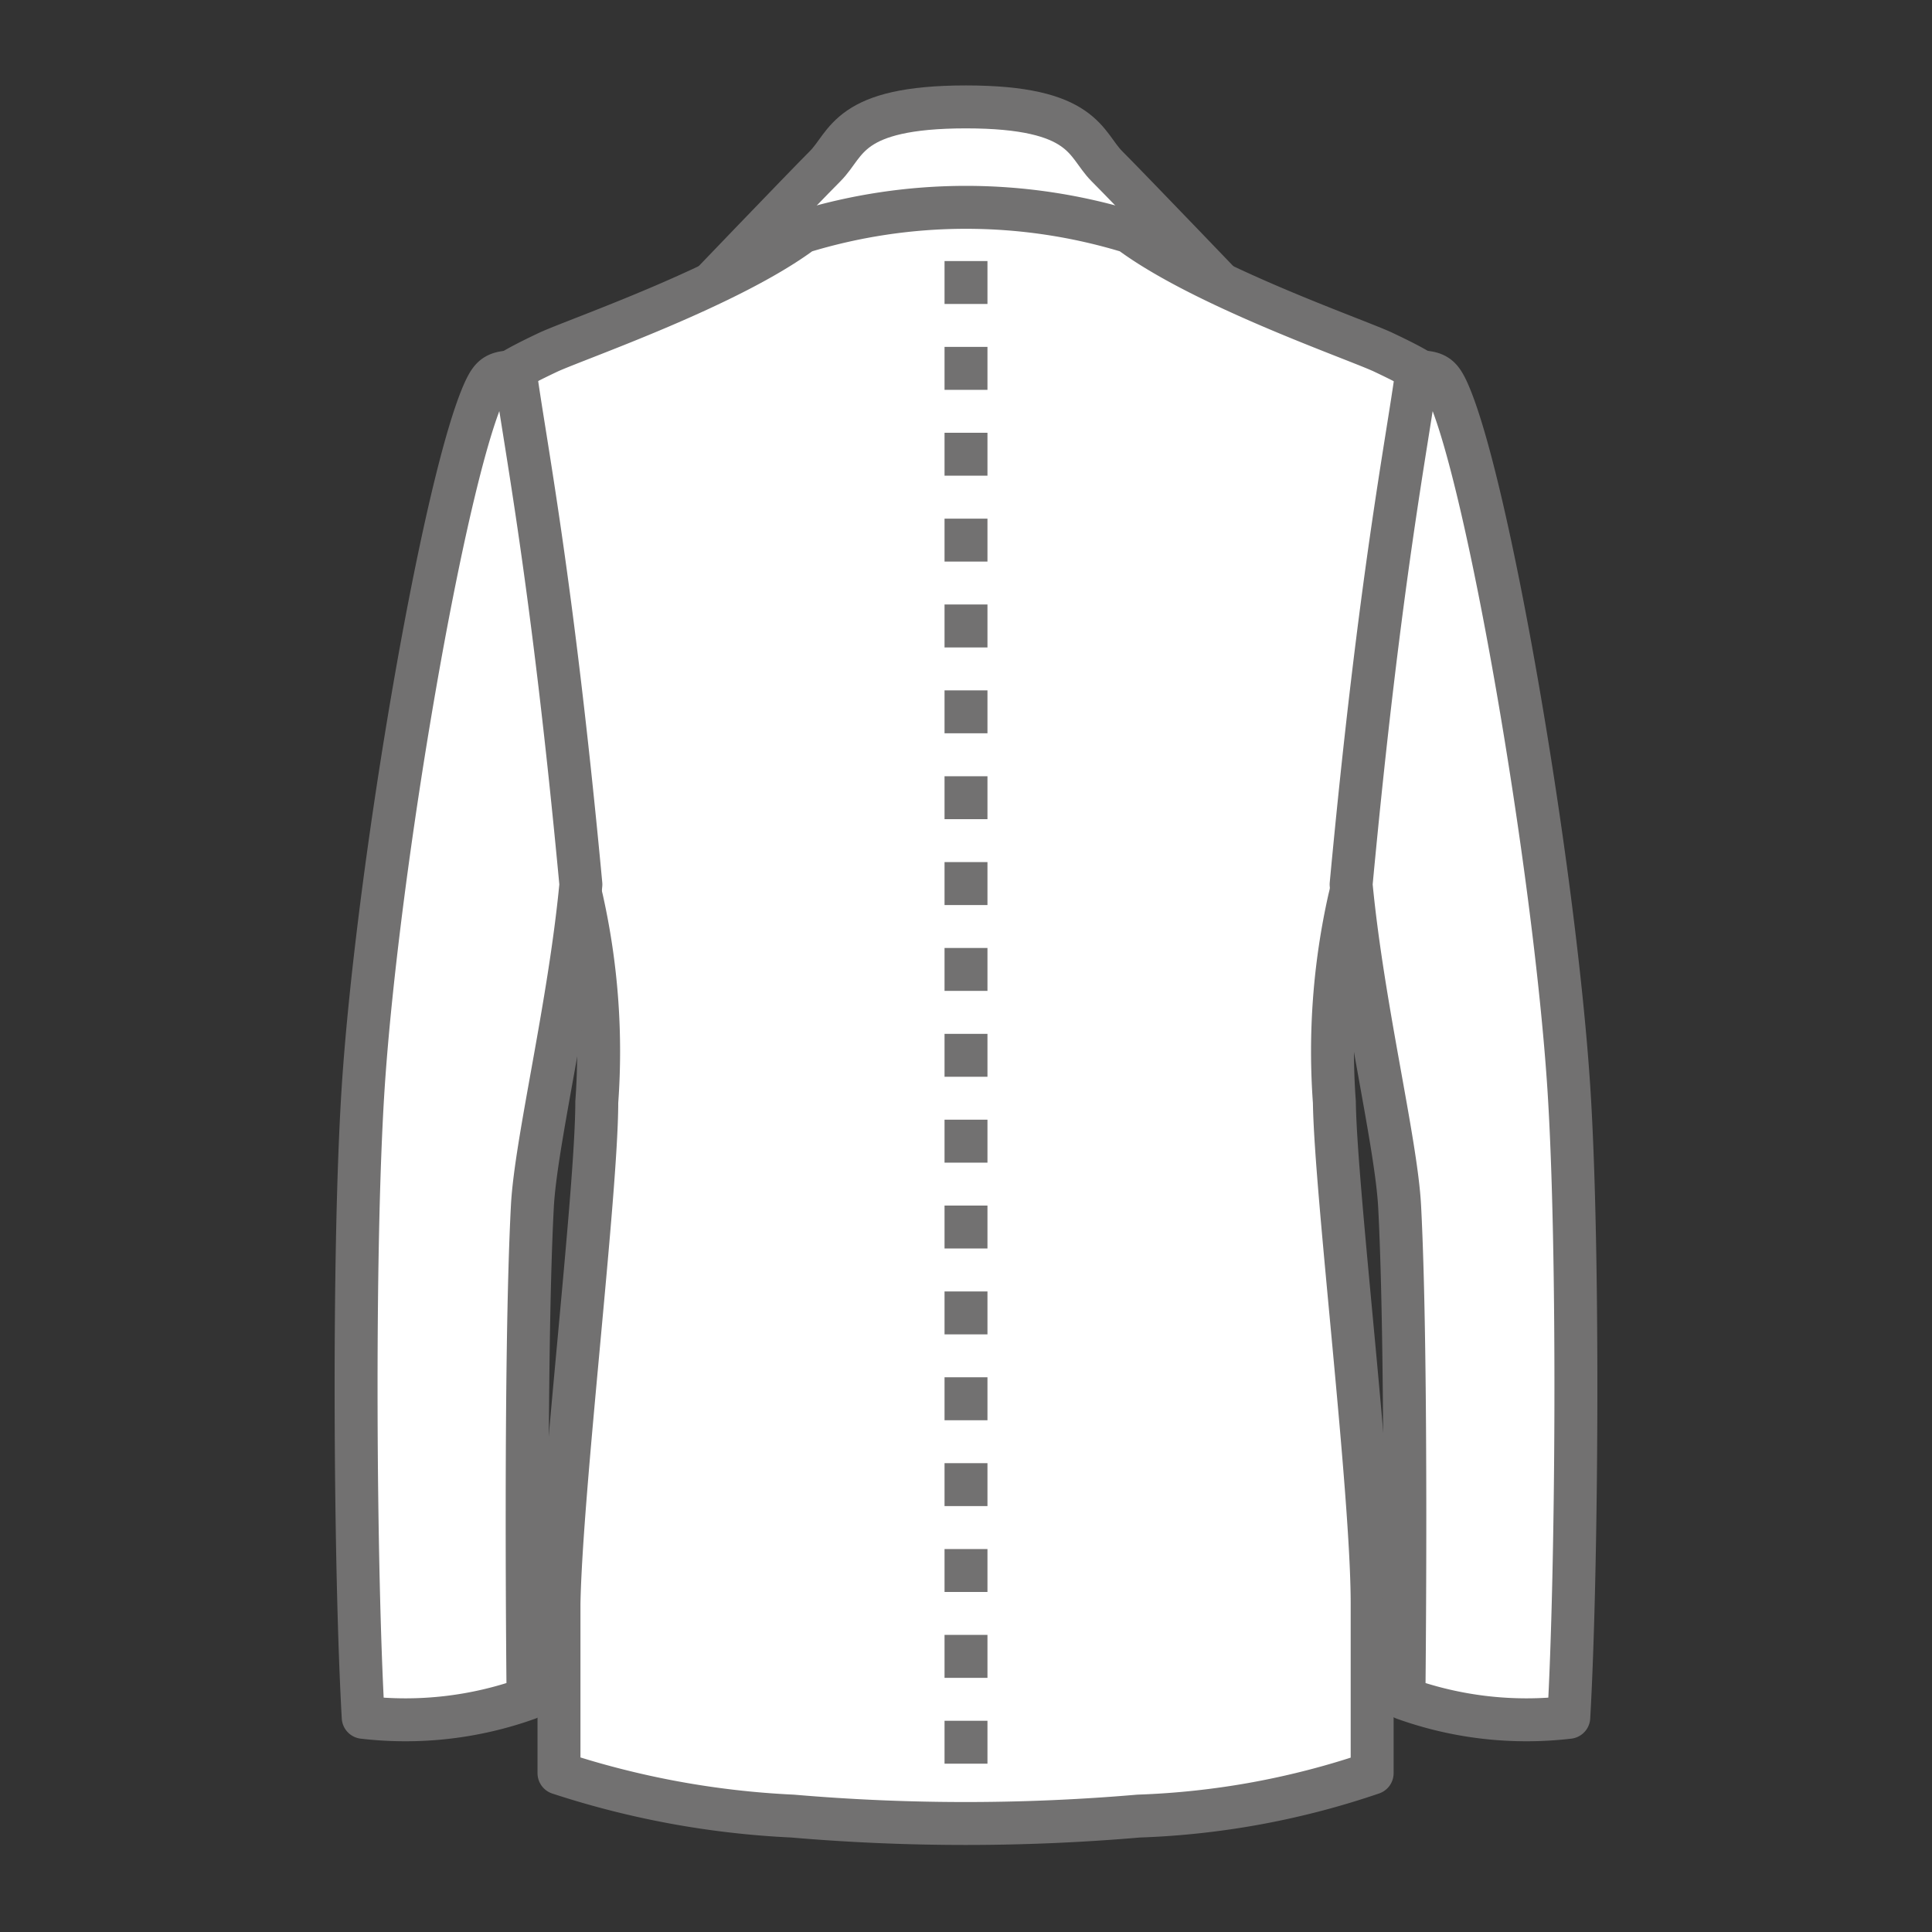
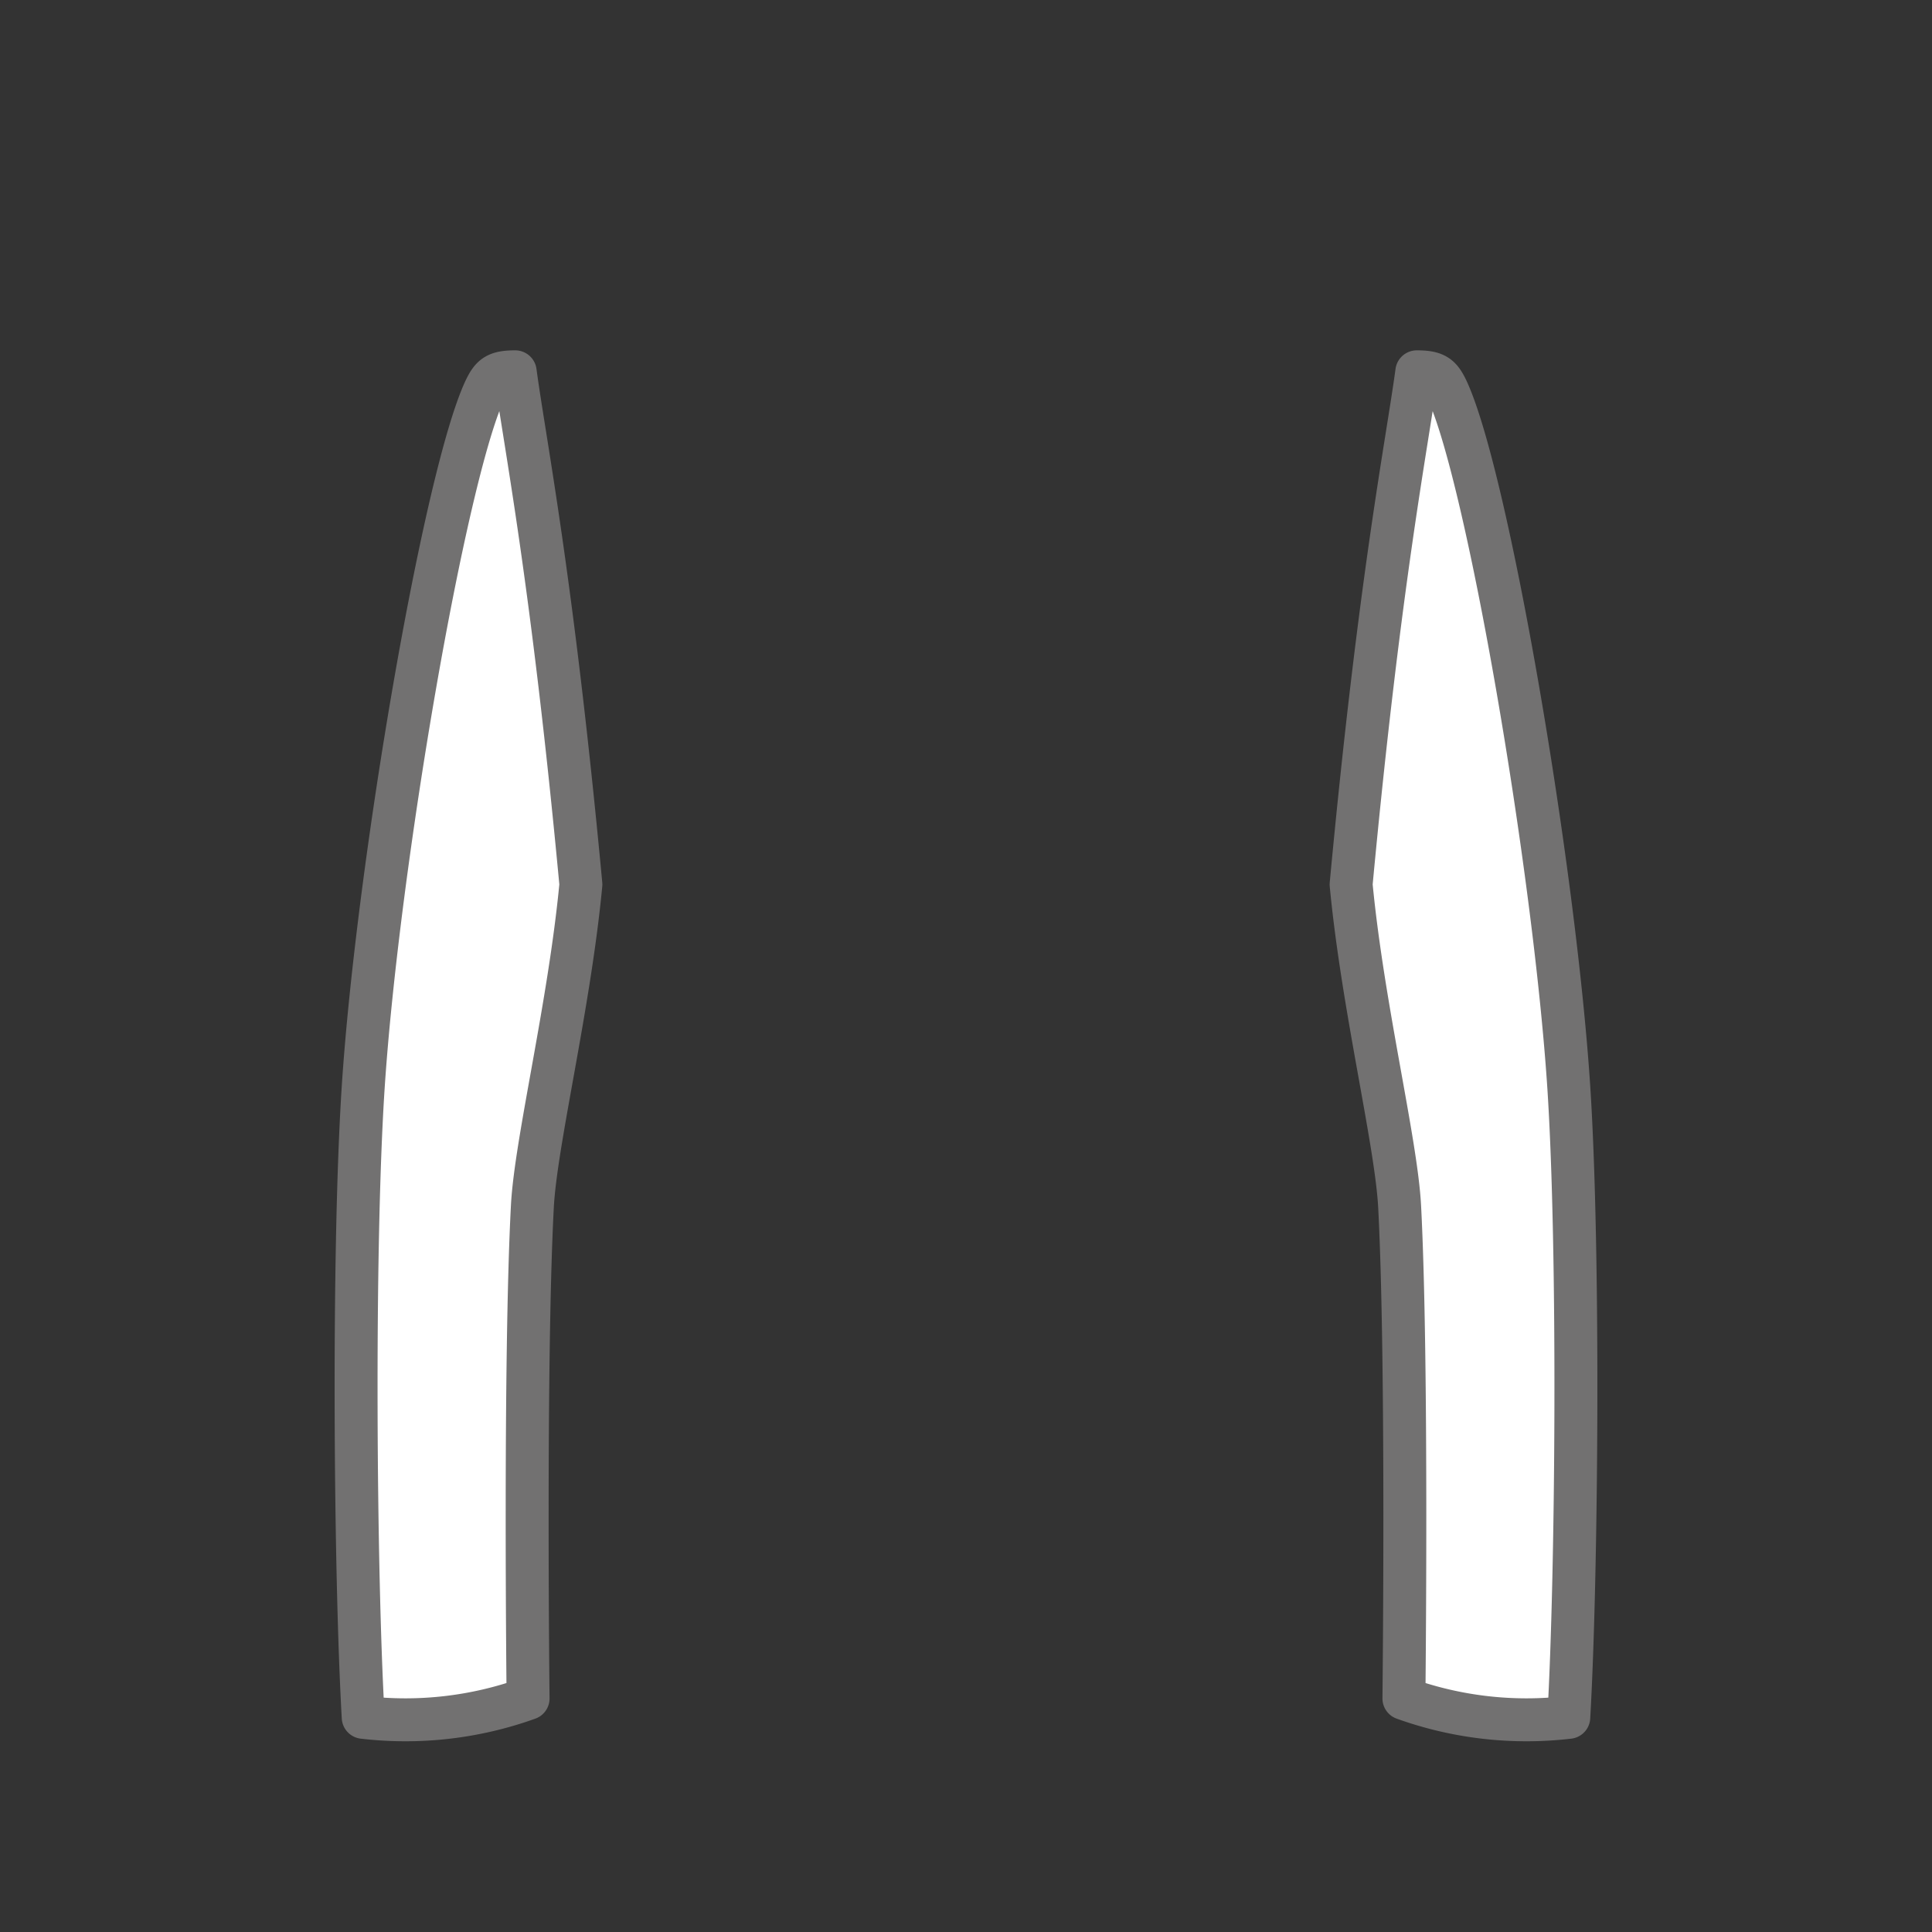
<svg xmlns="http://www.w3.org/2000/svg" viewBox="0 0 45 45">
  <rect x="0" y="0" width="45" height="45" fill="#333333" stroke="none" />
-   <path fill="none" d="M0 0h45v45H0z" />
-   <path d="M22.5 11.57h-6.35V7.05s2.55-2.66 3.07-3.18.51-1.38 3.28-1.38 2.77.87 3.28 1.38 3.07 3.18 3.07 3.18v4.52z" fill="#fff" stroke="#727171" stroke-linejoin="round" />
-   <path d="M33.19 8.74s0-.08-1-.55c-.73-.33-4.19-1.53-5.88-2.79a13 13 0 0 0-7.62 0C17 6.66 13.54 7.86 12.8 8.19c-1 .47-1 .55-1 .55s1.31 10.43 1.75 12.2a16.21 16.21 0 0 1 .35 4.73c0 2.1-.83 9-.88 11.68v3.95a20.51 20.51 0 0 0 5.44 1 47.11 47.11 0 0 0 8.06 0 18.81 18.81 0 0 0 5.44-1v-3.95c0-2.64-.85-9.58-.88-11.68a16.21 16.21 0 0 1 .35-4.73c.45-1.77 1.76-12.2 1.76-12.2z" fill="#fff" stroke="#727171" stroke-linejoin="round" />
  <path d="M33 8.66c.44 0 .55.1.7.41.94 2 2.5 11.08 2.84 16.25.25 3.84.19 11.37 0 14.68a8.44 8.44 0 0 1-3.84-.44s.09-7.85-.1-11.46c-.08-1.51-.86-4.66-1.13-7.5.67-7.16 1.31-10.3 1.53-11.94zm-21 0c-.44 0-.55.1-.7.41-.94 2-2.5 11.08-2.84 16.25-.25 3.84-.19 11.37 0 14.68a8.44 8.44 0 0 0 3.84-.44s-.09-7.85.1-11.46c.08-1.51.86-4.66 1.13-7.5-.67-7.16-1.31-10.3-1.53-11.94z" fill="#fff" stroke="#727171" stroke-linejoin="round" />
-   <path fill="none" stroke="#727171" stroke-linejoin="round" stroke-dasharray="1,1" d="M22.5 41.08V5.37" />
</svg>